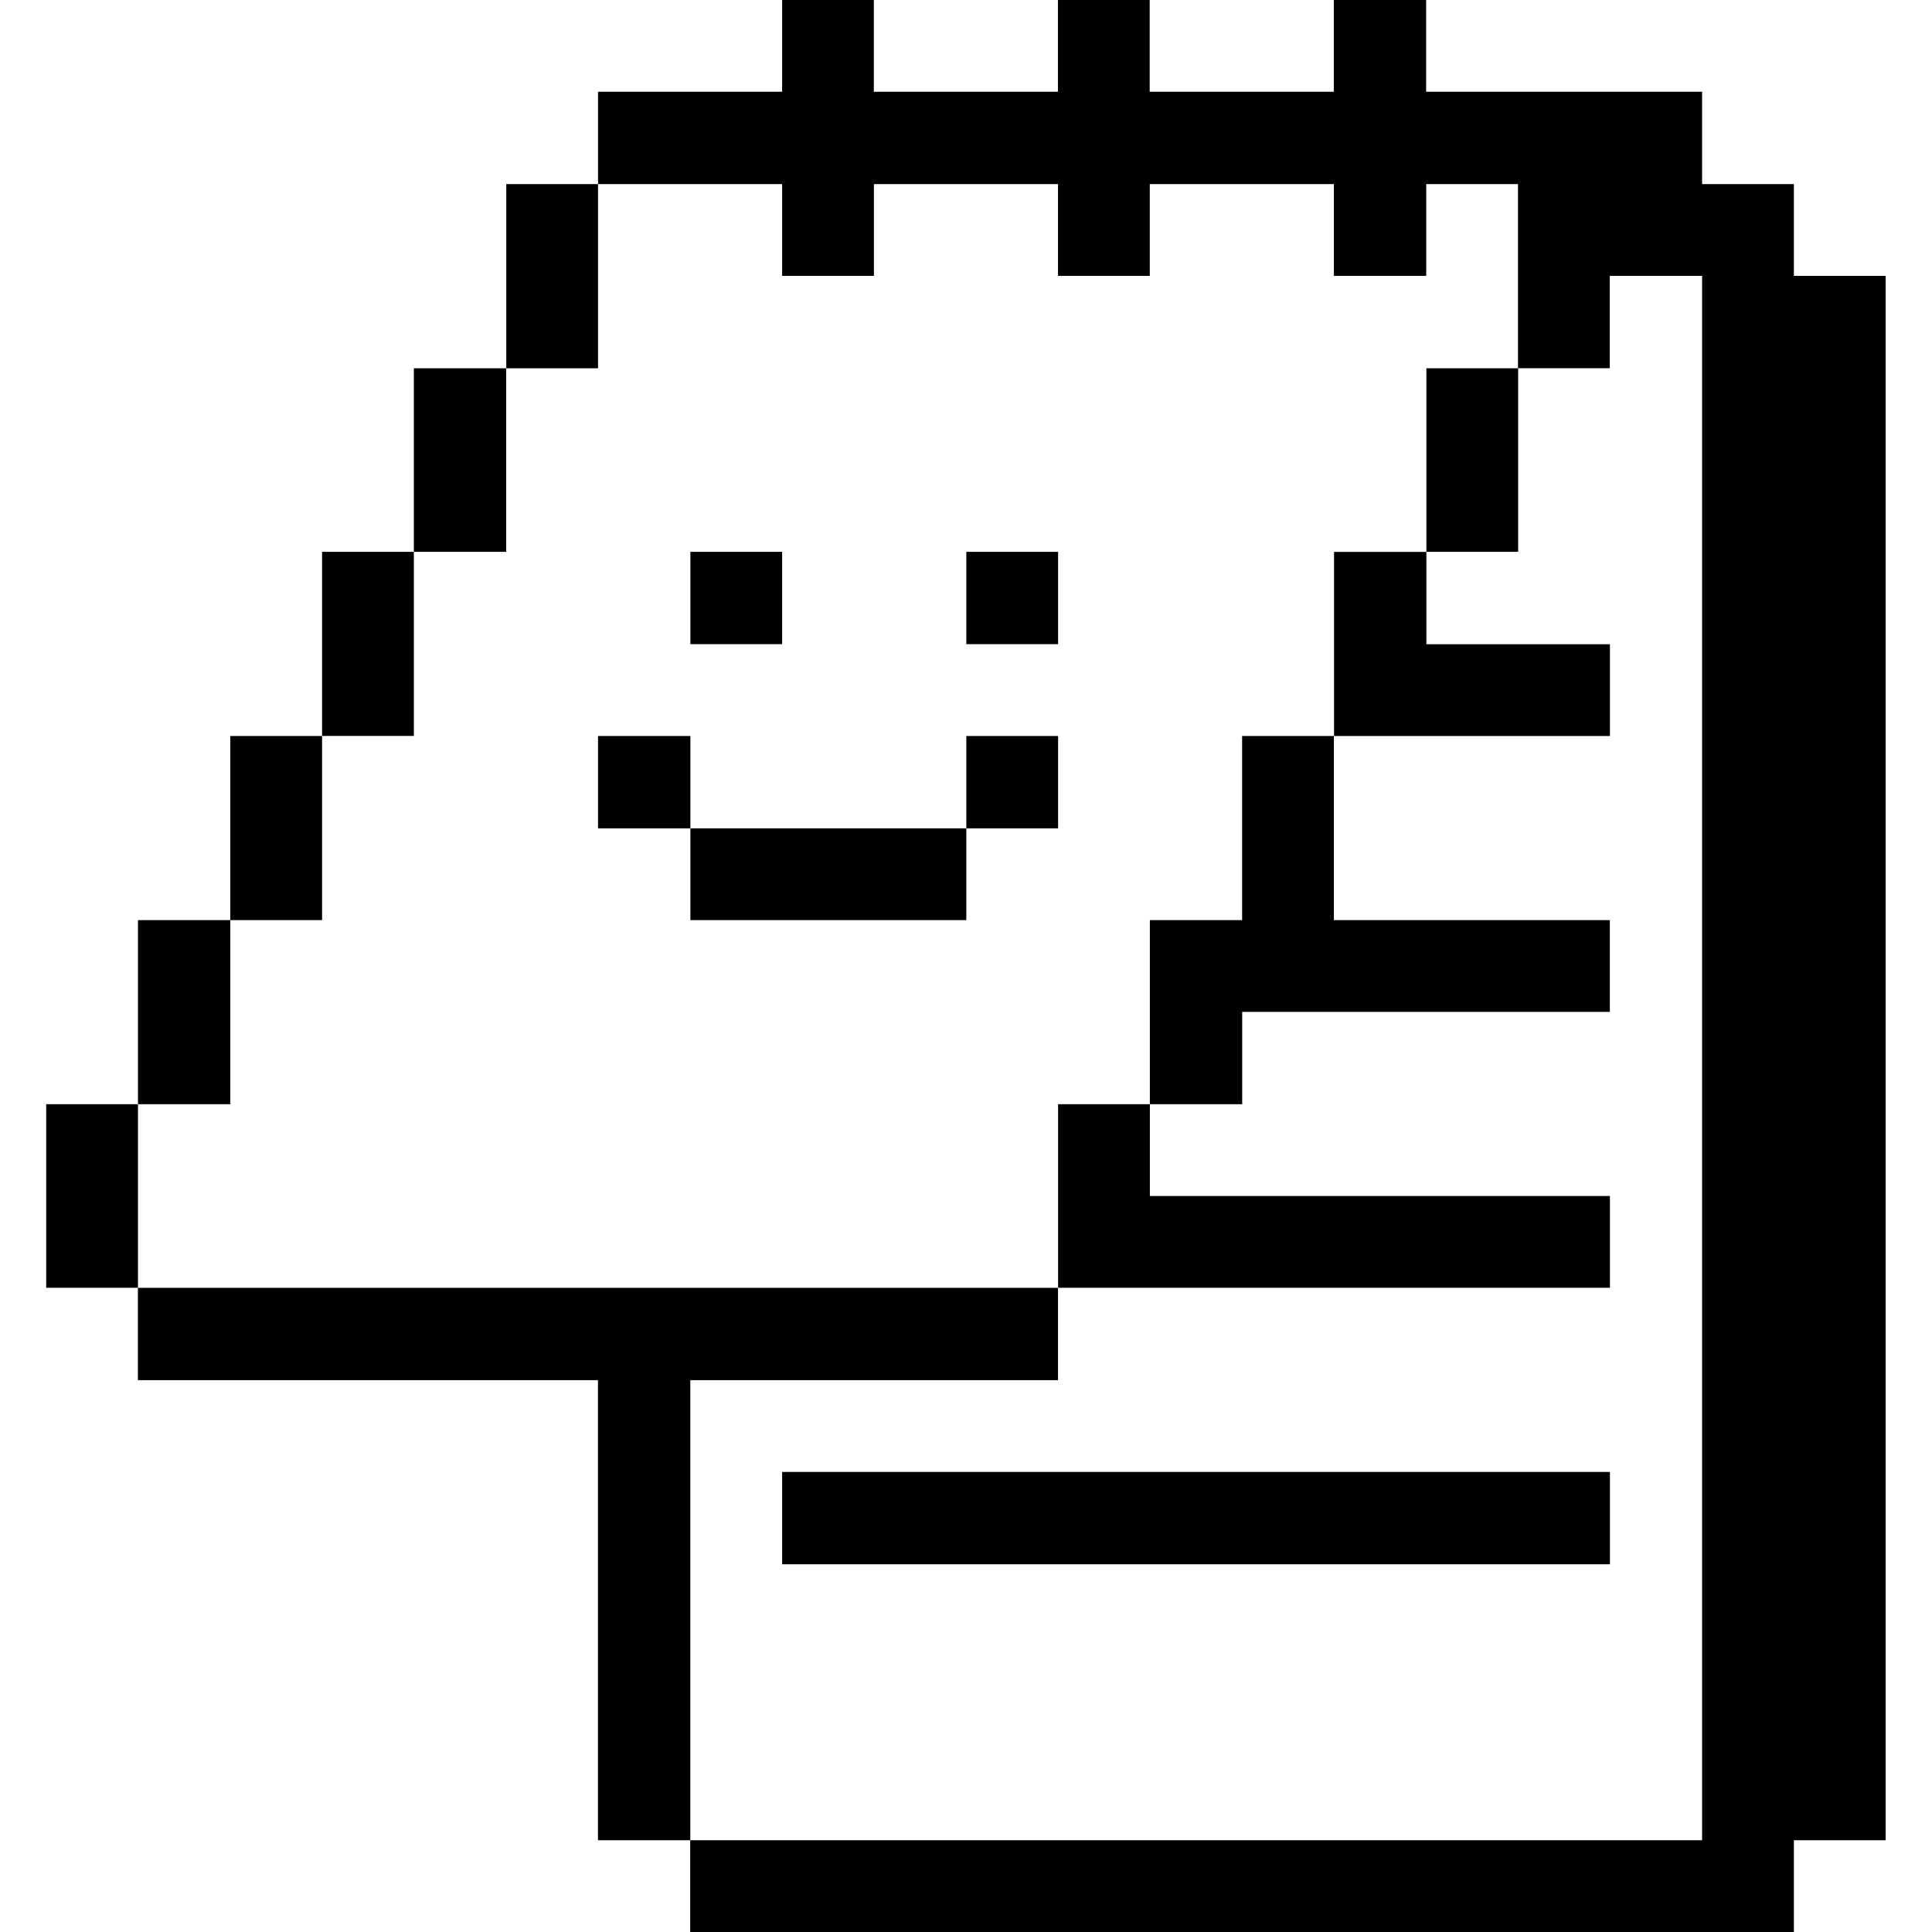
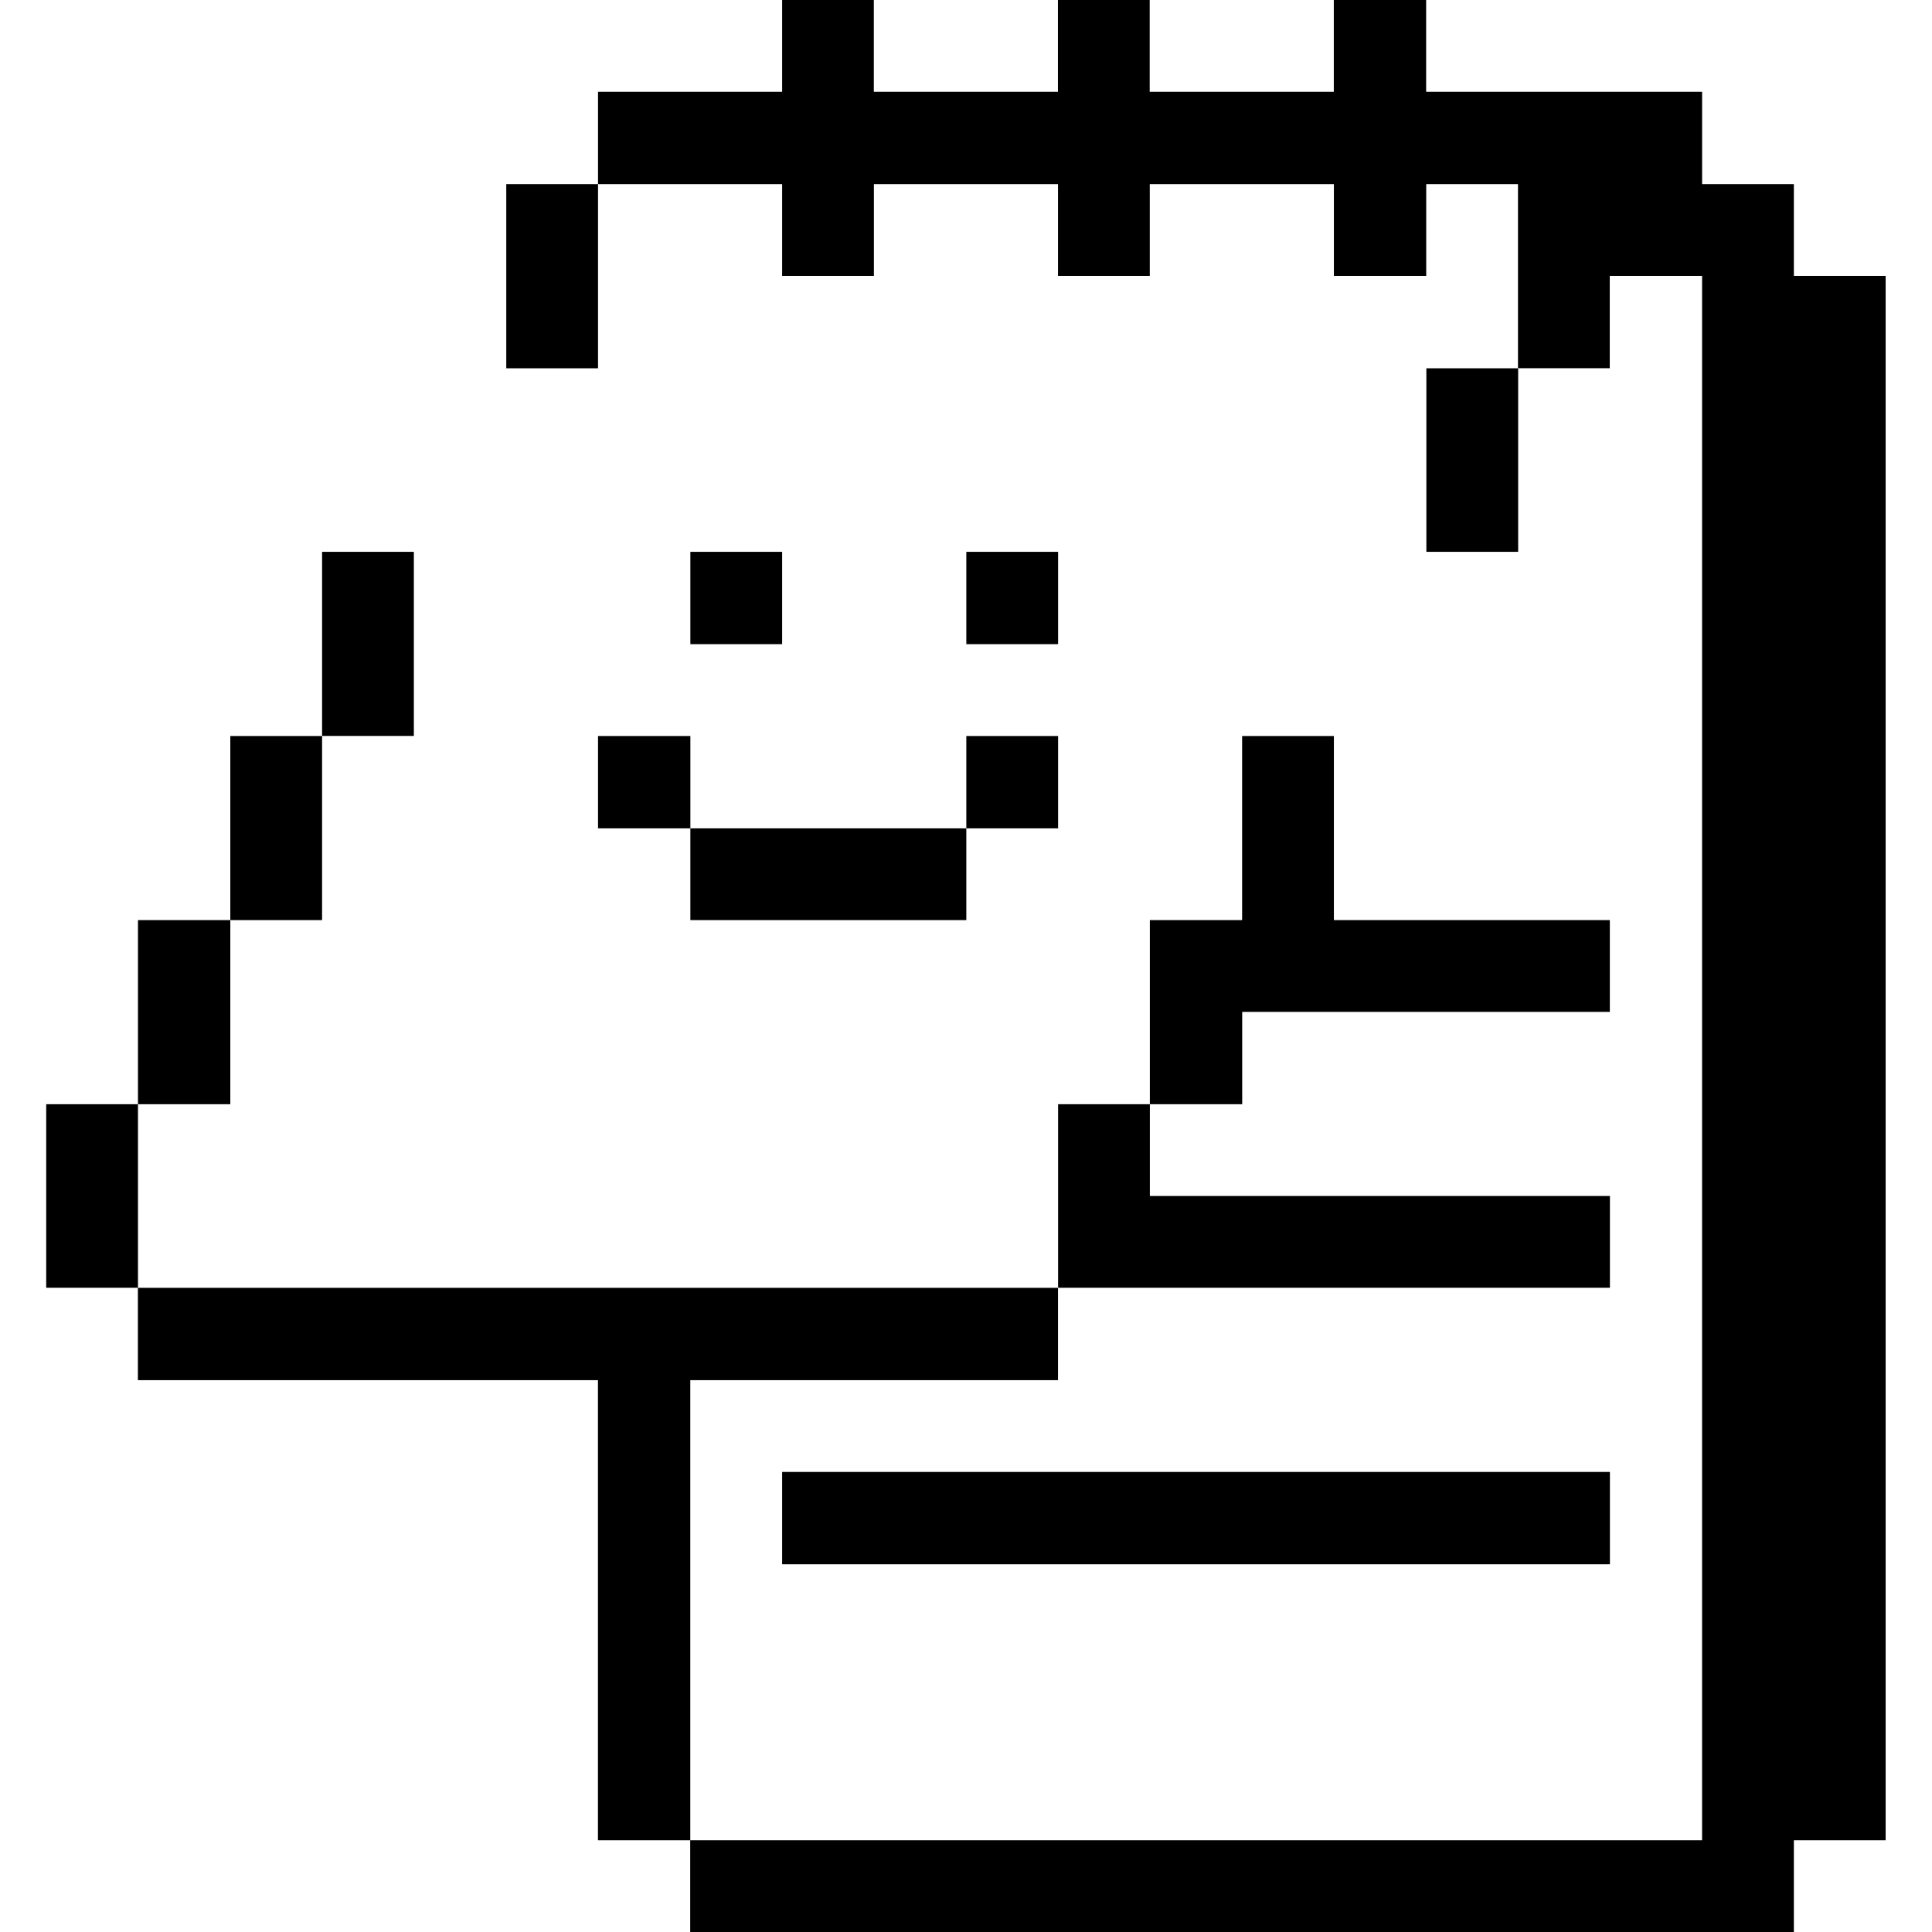
<svg xmlns="http://www.w3.org/2000/svg" viewBox="0 0 24 24" id="Content-Files-Notepad--Streamline-Pixel" height="24" width="24">
  <desc>Content Files Notepad Streamline Icon: https://streamlinehq.com</desc>
  <title>content-files-notepad</title>
  <g>
    <path d="m9.716 0 0 1.14 -2.287 0 0 1.147 2.287 0 0 1.14 1.14 0 0 -1.14 2.287 0 0 1.14 1.14 0 0 -1.14 2.287 0 0 1.14 1.147 0 0 -1.14 1.14 0 0 2.287 1.14 0 0 -1.147 1.147 0 0 19.433 -12.57 0 0 1.14 13.71 0 0 -1.14 1.14 0 0 -19.433 -1.14 0 0 -1.14 -1.14 0 0 -1.147 -3.428 0 0 -1.14 -1.147 0 0 1.14 -2.287 0 0 -1.14 -1.14 0 0 1.14 -2.287 0 0 -1.14 -1.14 0z" fill="#000000" stroke-width="0.75" />
    <path d="M17.719 4.575h1.14v2.28h-1.14Z" fill="#000000" stroke-width="0.75" />
-     <path d="m16.571 9.143 3.428 0 0 -1.14 -2.28 0 0 -1.147 -1.147 0 0 2.287z" fill="#000000" stroke-width="0.75" />
    <path d="m15.431 11.43 -1.147 0 0 2.287 1.147 0 0 -1.147 4.567 0 0 -1.14 -3.428 0 0 -2.287 -1.14 0 0 2.287z" fill="#000000" stroke-width="0.75" />
    <path d="m13.144 15.997 6.855 0 0 -1.14 -5.715 0 0 -1.14 -1.14 0 0 2.28z" fill="#000000" stroke-width="0.75" />
    <path d="M12.004 9.143h1.14v1.147h-1.14Z" fill="#000000" stroke-width="0.75" />
    <path d="M12.004 6.855h1.14v1.147h-1.14Z" fill="#000000" stroke-width="0.75" />
    <path d="M9.716 18.285h10.283v1.147h-10.283Z" fill="#000000" stroke-width="0.75" />
    <path d="M8.576 10.29h3.428v1.14h-3.428Z" fill="#000000" stroke-width="0.75" />
    <path d="M8.576 6.855h1.14v1.147h-1.14Z" fill="#000000" stroke-width="0.75" />
    <path d="m8.576 17.145 4.567 0 0 -1.147 -11.43 0 0 1.147 5.715 0 0 5.715 1.147 0 0 -5.715z" fill="#000000" stroke-width="0.75" />
    <path d="M7.429 9.143h1.147v1.147h-1.147Z" fill="#000000" stroke-width="0.75" />
    <path d="M6.289 2.287h1.14V4.575h-1.14Z" fill="#000000" stroke-width="0.75" />
-     <path d="M5.141 4.575h1.147v2.28h-1.147Z" fill="#000000" stroke-width="0.75" />
    <path d="M4.001 6.855h1.14v2.287h-1.14Z" fill="#000000" stroke-width="0.75" />
    <path d="M2.861 9.143h1.14v2.287h-1.14Z" fill="#000000" stroke-width="0.75" />
    <path d="M1.714 11.43h1.147v2.287h-1.147Z" fill="#000000" stroke-width="0.75" />
    <path d="M0.574 13.717h1.14v2.28H0.574Z" fill="#000000" stroke-width="0.75" />
  </g>
</svg>